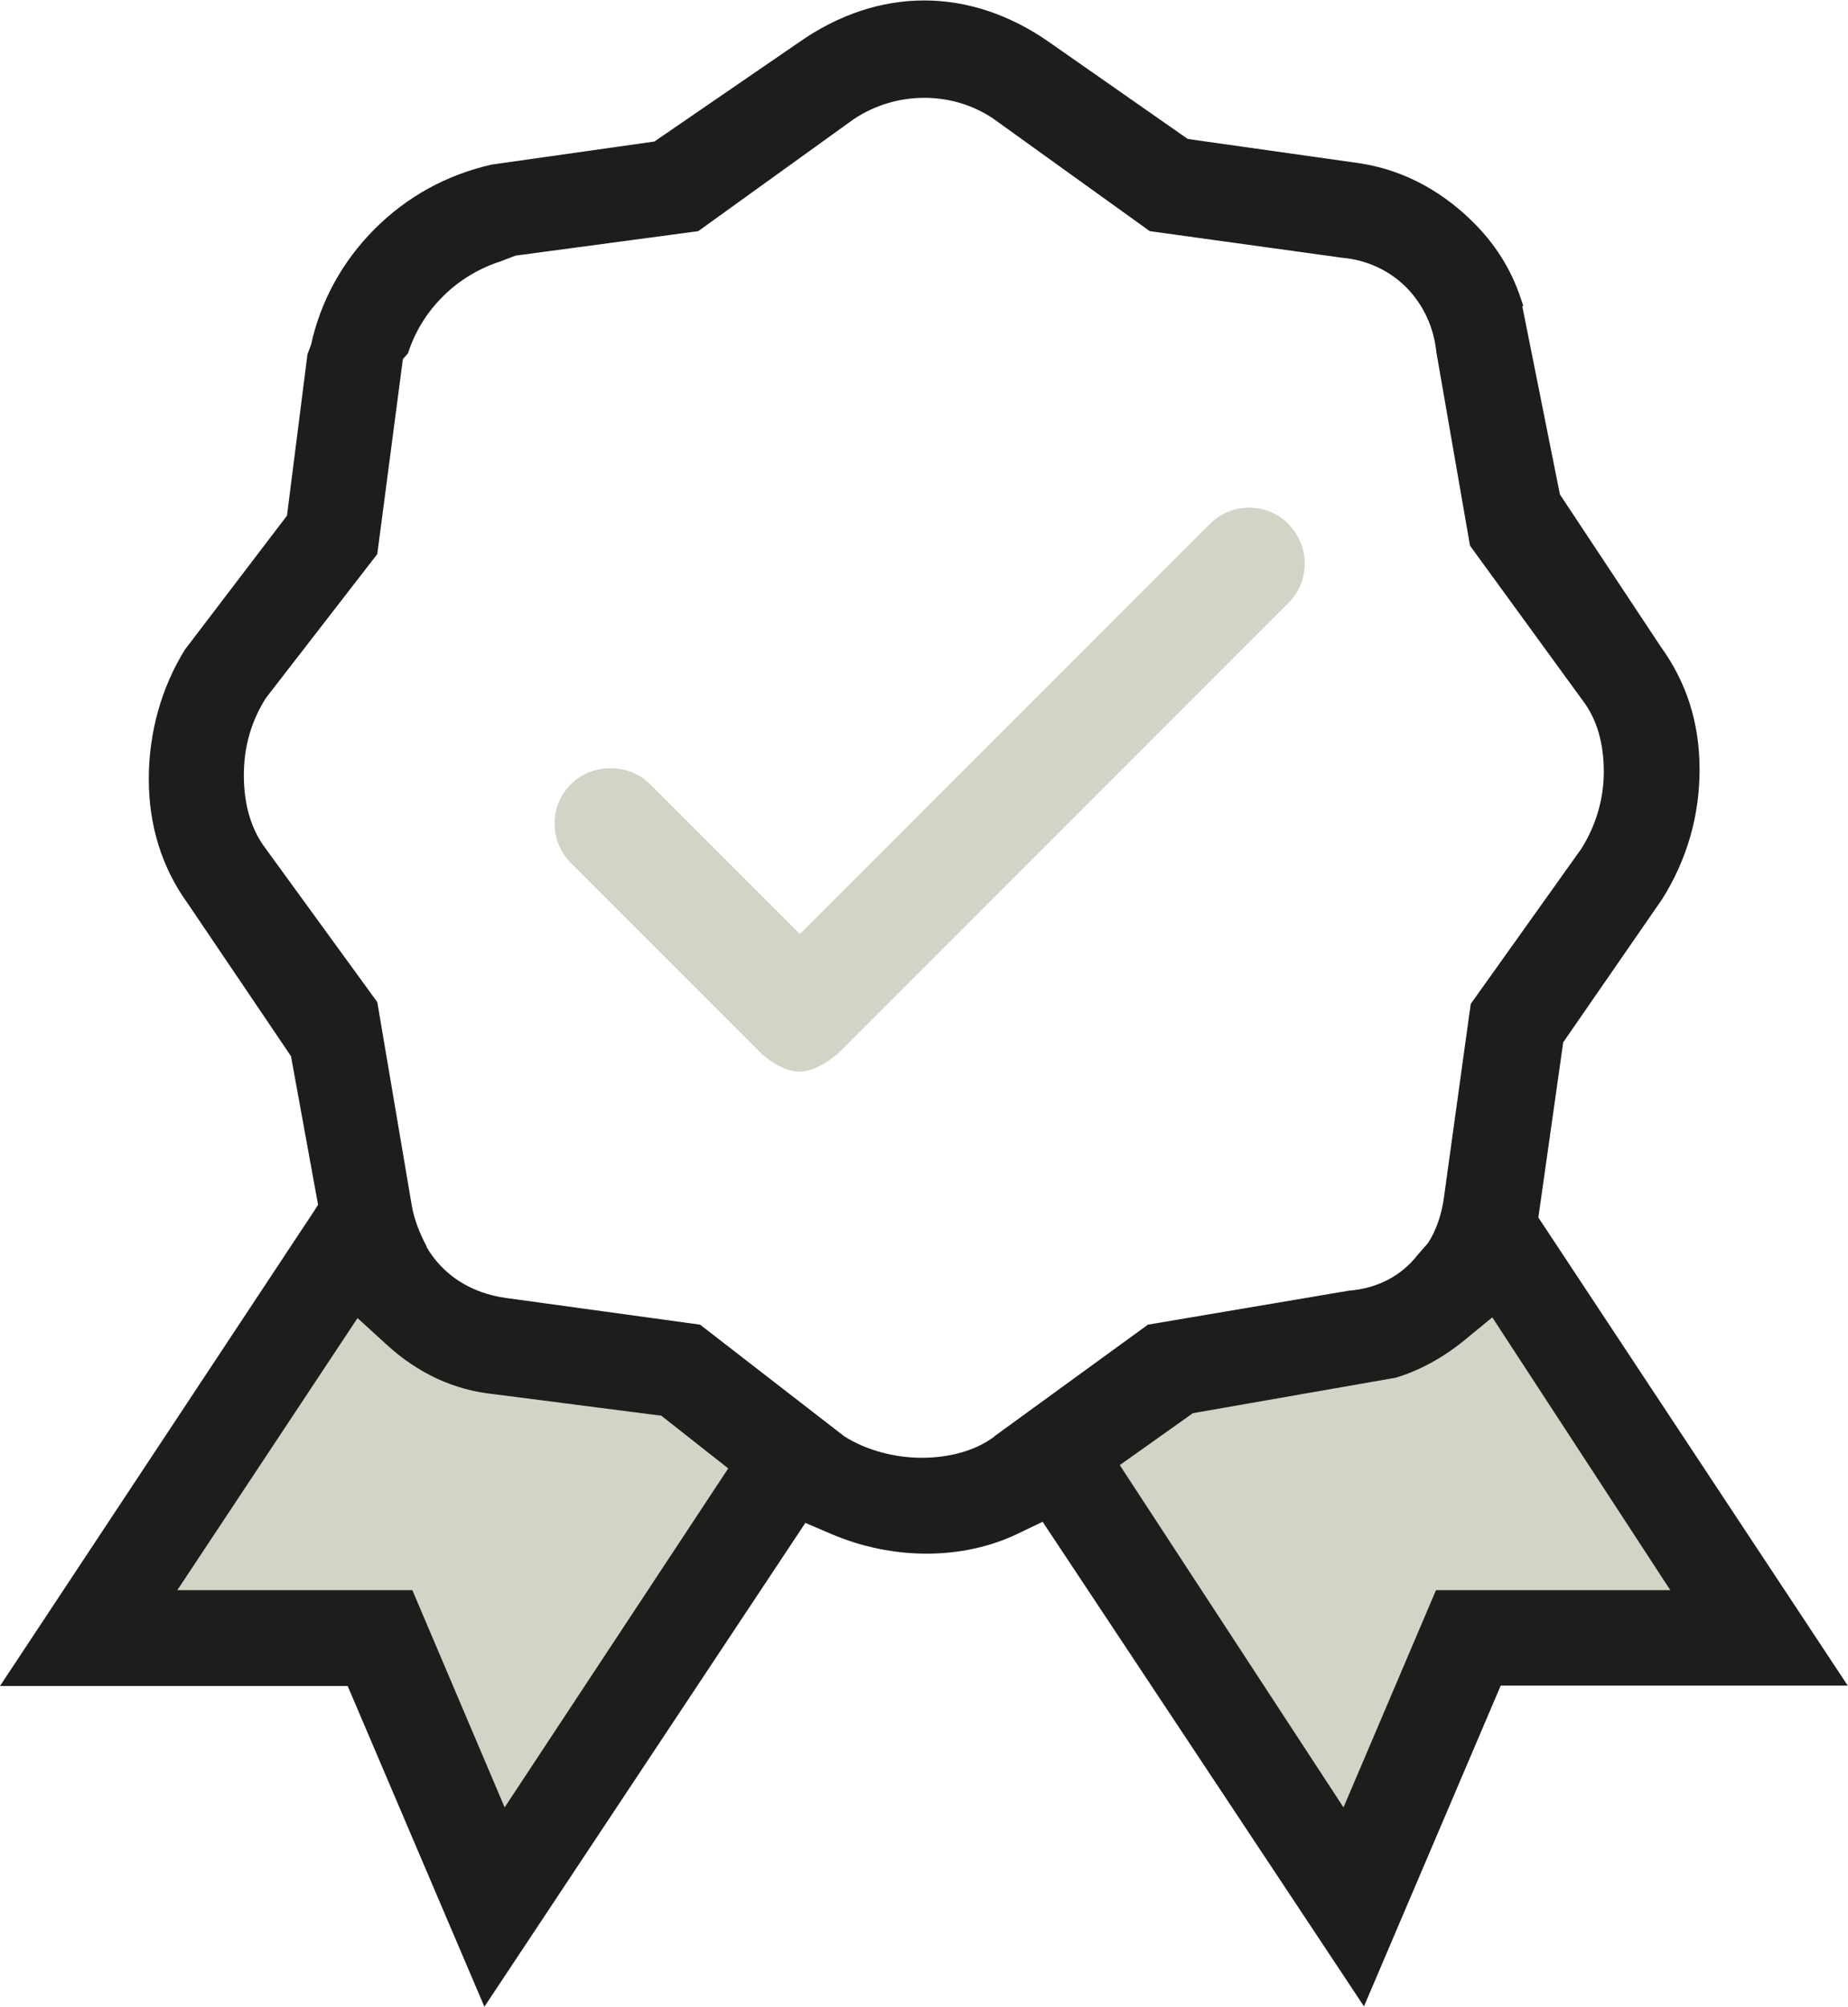
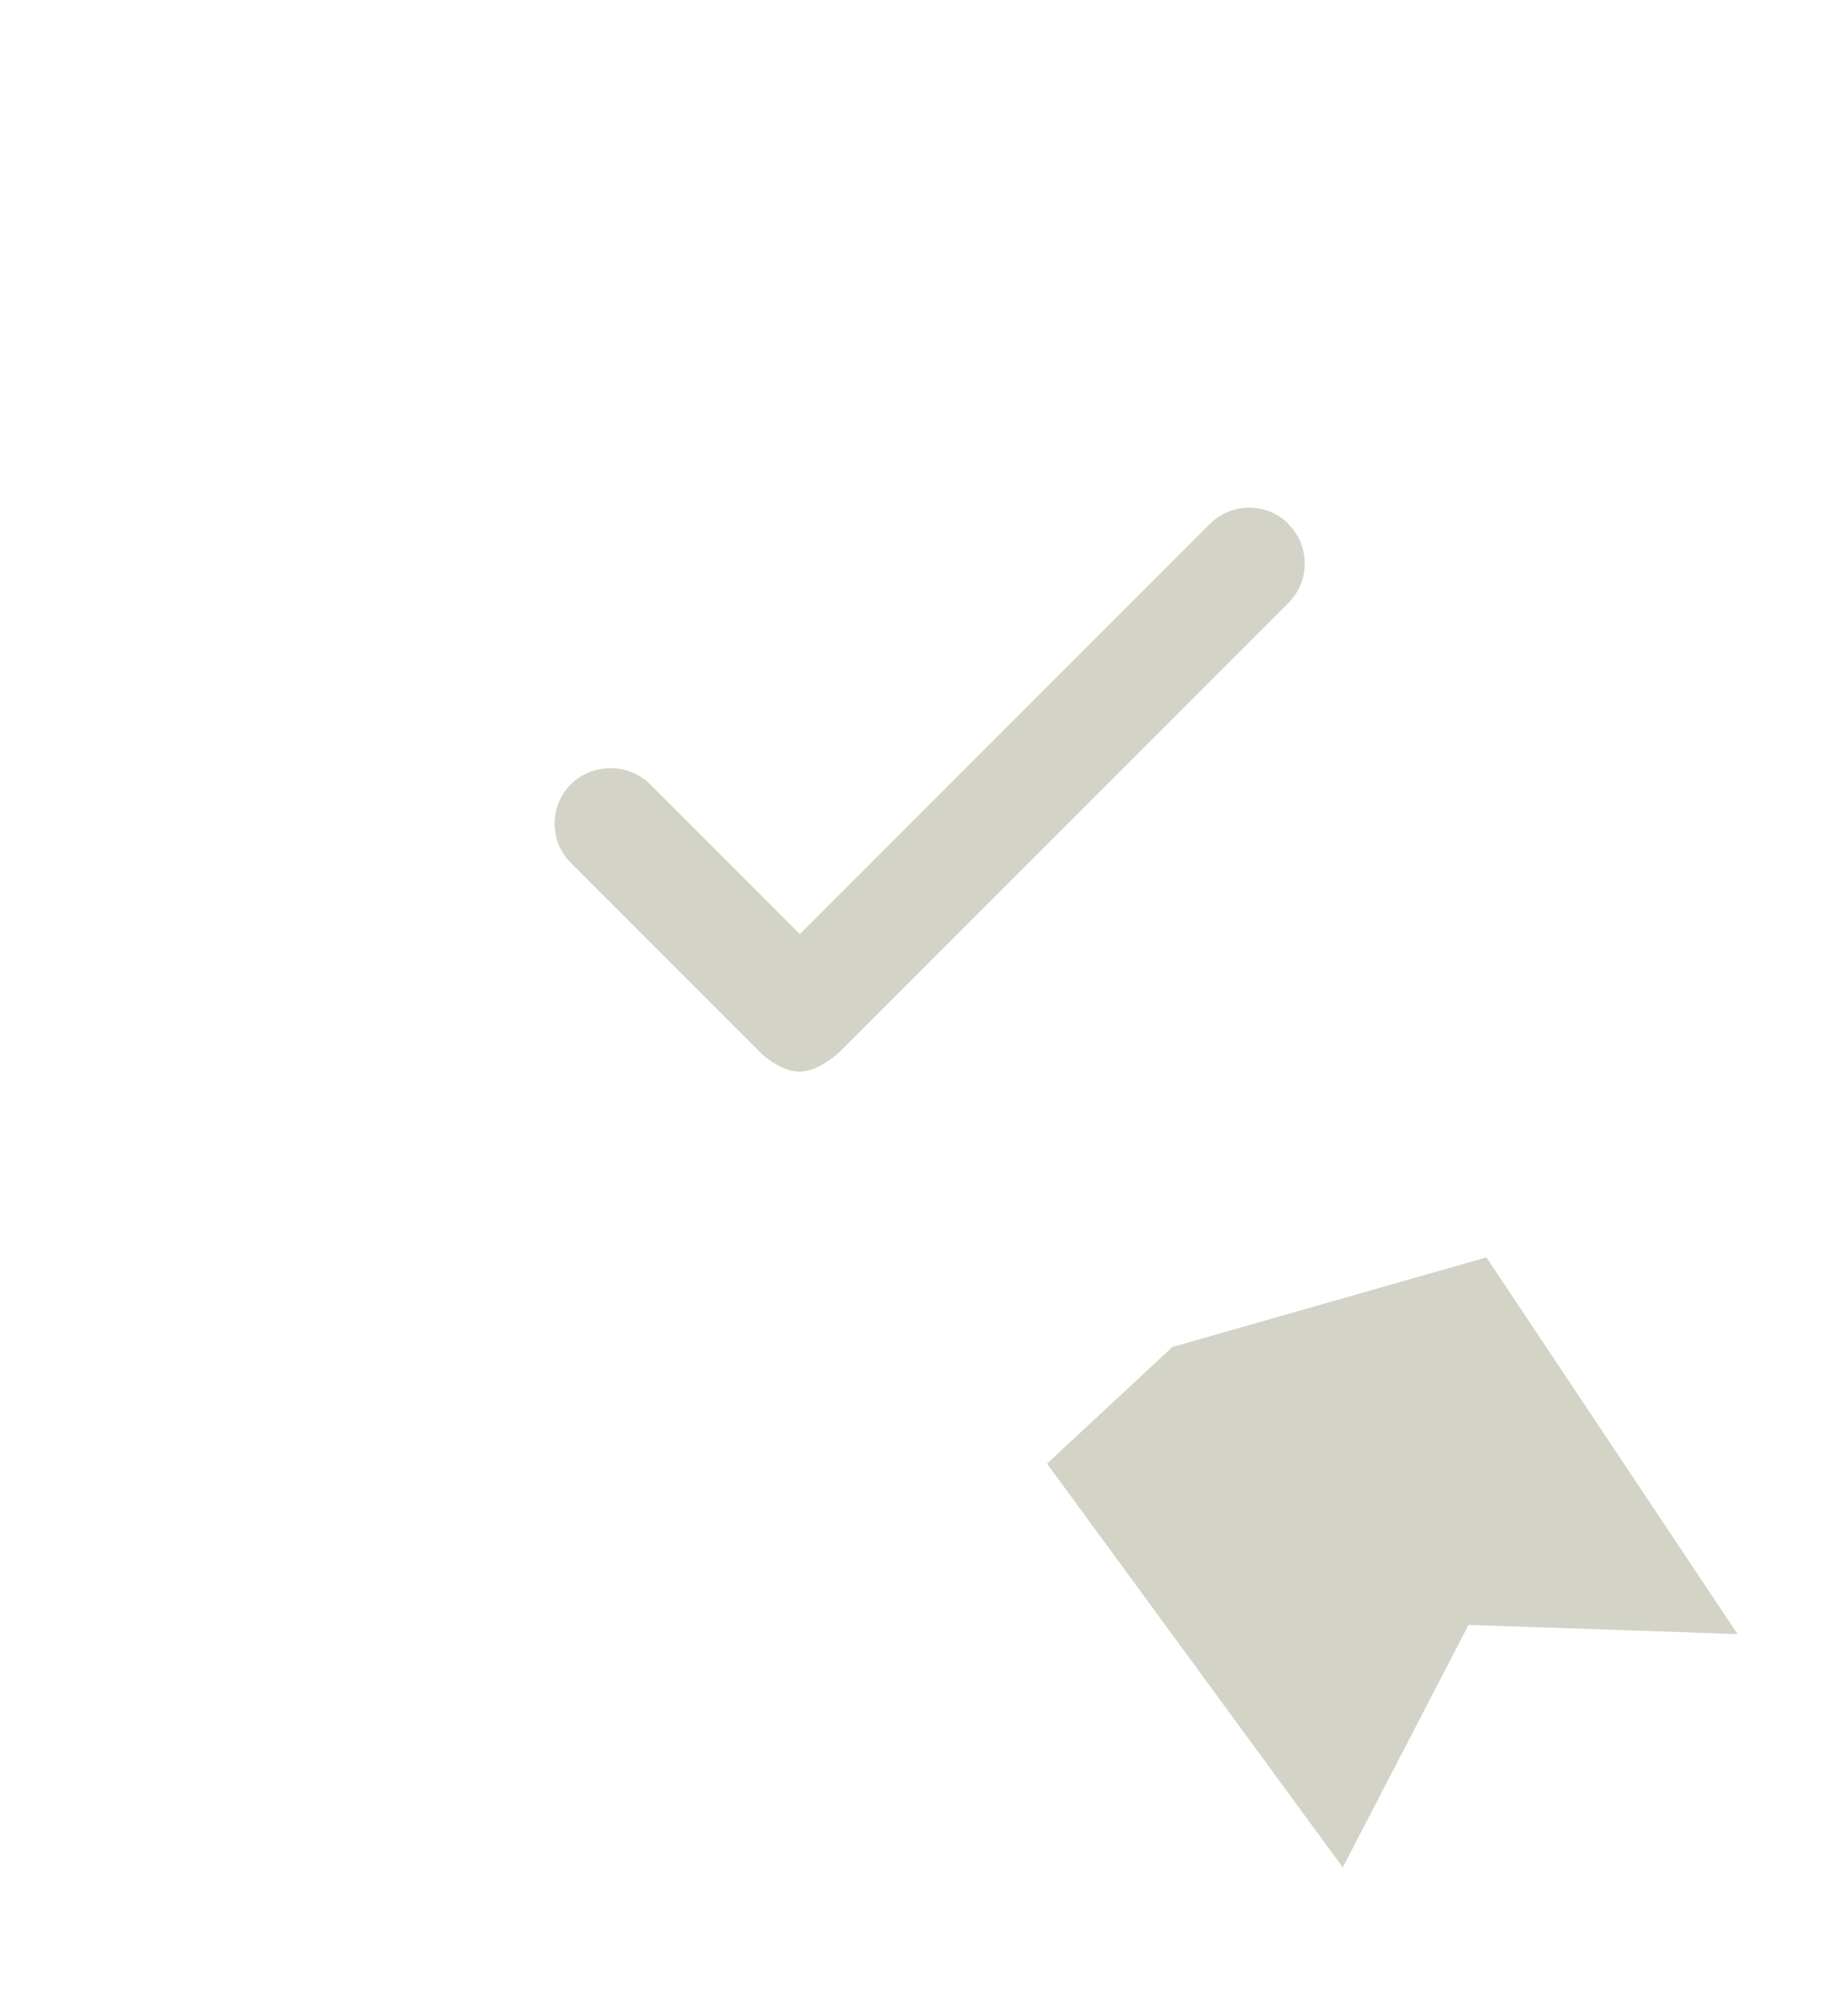
<svg xmlns="http://www.w3.org/2000/svg" id="Calque_2" viewBox="0 0 50.55 54.88">
  <defs>
    <style>.cls-1{fill:#d3d3c8;}.cls-2{fill:#1d1d1b;}</style>
  </defs>
  <g id="Calque_1-2">
    <g>
      <polygon class="cls-1" points="28.64 40.02 36.73 51.06 40.17 44.43 47.53 44.68 40.66 34.38 32.07 36.83 28.64 40.02" />
-       <polygon class="cls-1" points="1.53 45.41 8.89 34.38 15.88 37.69 21.4 40.26 13.31 52.77 9.63 45.05 1.53 45.41" />
      <g>
-         <path class="cls-2" d="M50.55,46.1l-8.47-12.81,.68-4.79,2.71-3.92c.67-1.07,1.02-2.26,1.02-3.54s-.36-2.39-1.07-3.37l-2.75-4.15-1.03-5.15h.03l-.07-.21c-.27-.81-.71-1.51-1.36-2.14-.92-.89-2-1.43-3.22-1.58l-4.53-.64-3.78-2.64c-2.18-1.53-4.68-1.53-6.86,0l-3.95,2.71-4.45,.63c-1.23,.28-2.31,.87-3.2,1.76-.88,.88-1.48,1.97-1.74,3.16l-.1,.27-.56,4.41-2.79,3.66c-.64,1.03-.99,2.26-.99,3.54s.36,2.43,1.07,3.41l2.82,4.17,.74,4.06-.08,.13L0,46.1H9.51l3.74,8.77,8.78-13.23,.7,.3c1.68,.72,3.58,.72,5.08,.01l.71-.34,8.79,13.25,3.74-8.77h9.51Zm-36.75,3.31l-2.52-5.93H4.85l4.93-7.44,.79,.72c.86,.79,1.85,1.25,2.94,1.36l4.58,.59,1.83,1.44-6.11,9.26Zm13.4-10.13c-.52,.39-1.24,.58-1.98,.58s-1.52-.2-2.13-.59l-3.94-3.05-5.31-.73c-.95-.13-1.72-.62-2.17-1.39v-.02c-.21-.39-.34-.76-.4-1.08l-.95-5.6-3.07-4.22c-.38-.51-.58-1.18-.58-1.98s.21-1.49,.6-2.11l3.05-3.94,.7-5.33,.14-.16c.19-.59,.51-1.11,.95-1.55,.44-.44,.98-.77,1.6-.97l.39-.15,5-.67,4.25-3.06c1.15-.77,2.67-.78,3.8-.03l4.3,3.09,5.28,.73c.66,.06,1.27,.34,1.74,.81,.47,.48,.75,1.09,.82,1.77l.92,5.29,3.08,4.23c.39,.51,.58,1.17,.58,1.95,0,.74-.21,1.46-.61,2.1l-3.03,4.25-.73,5.27c-.06,.47-.21,.92-.44,1.27l-.28,.32c-.44,.57-1.1,.92-1.88,.98l-5.5,.93-4.21,3.06Zm9.55,10.14l-6.12-9.36,2-1.42,5.55-.97c.63-.19,1.27-.53,1.86-1.01l.78-.64,4.87,7.46h-6.41l-2.53,5.94Z" />
        <path class="cls-1" d="M35.25,14.33c-.29-.29-.67-.45-1.08-.45h0c-.41,0-.79,.16-1.08,.45l-11.21,11.21-4.1-4.1c-.58-.58-1.58-.58-2.16,0-.29,.29-.45,.67-.45,1.08s.16,.79,.45,1.08l5.22,5.22c.37,.32,.72,.48,1.03,.48s.66-.16,1.08-.52l12.29-12.29c.29-.29,.45-.67,.45-1.08,0-.41-.16-.79-.45-1.08Z" />
      </g>
    </g>
  </g>
</svg>